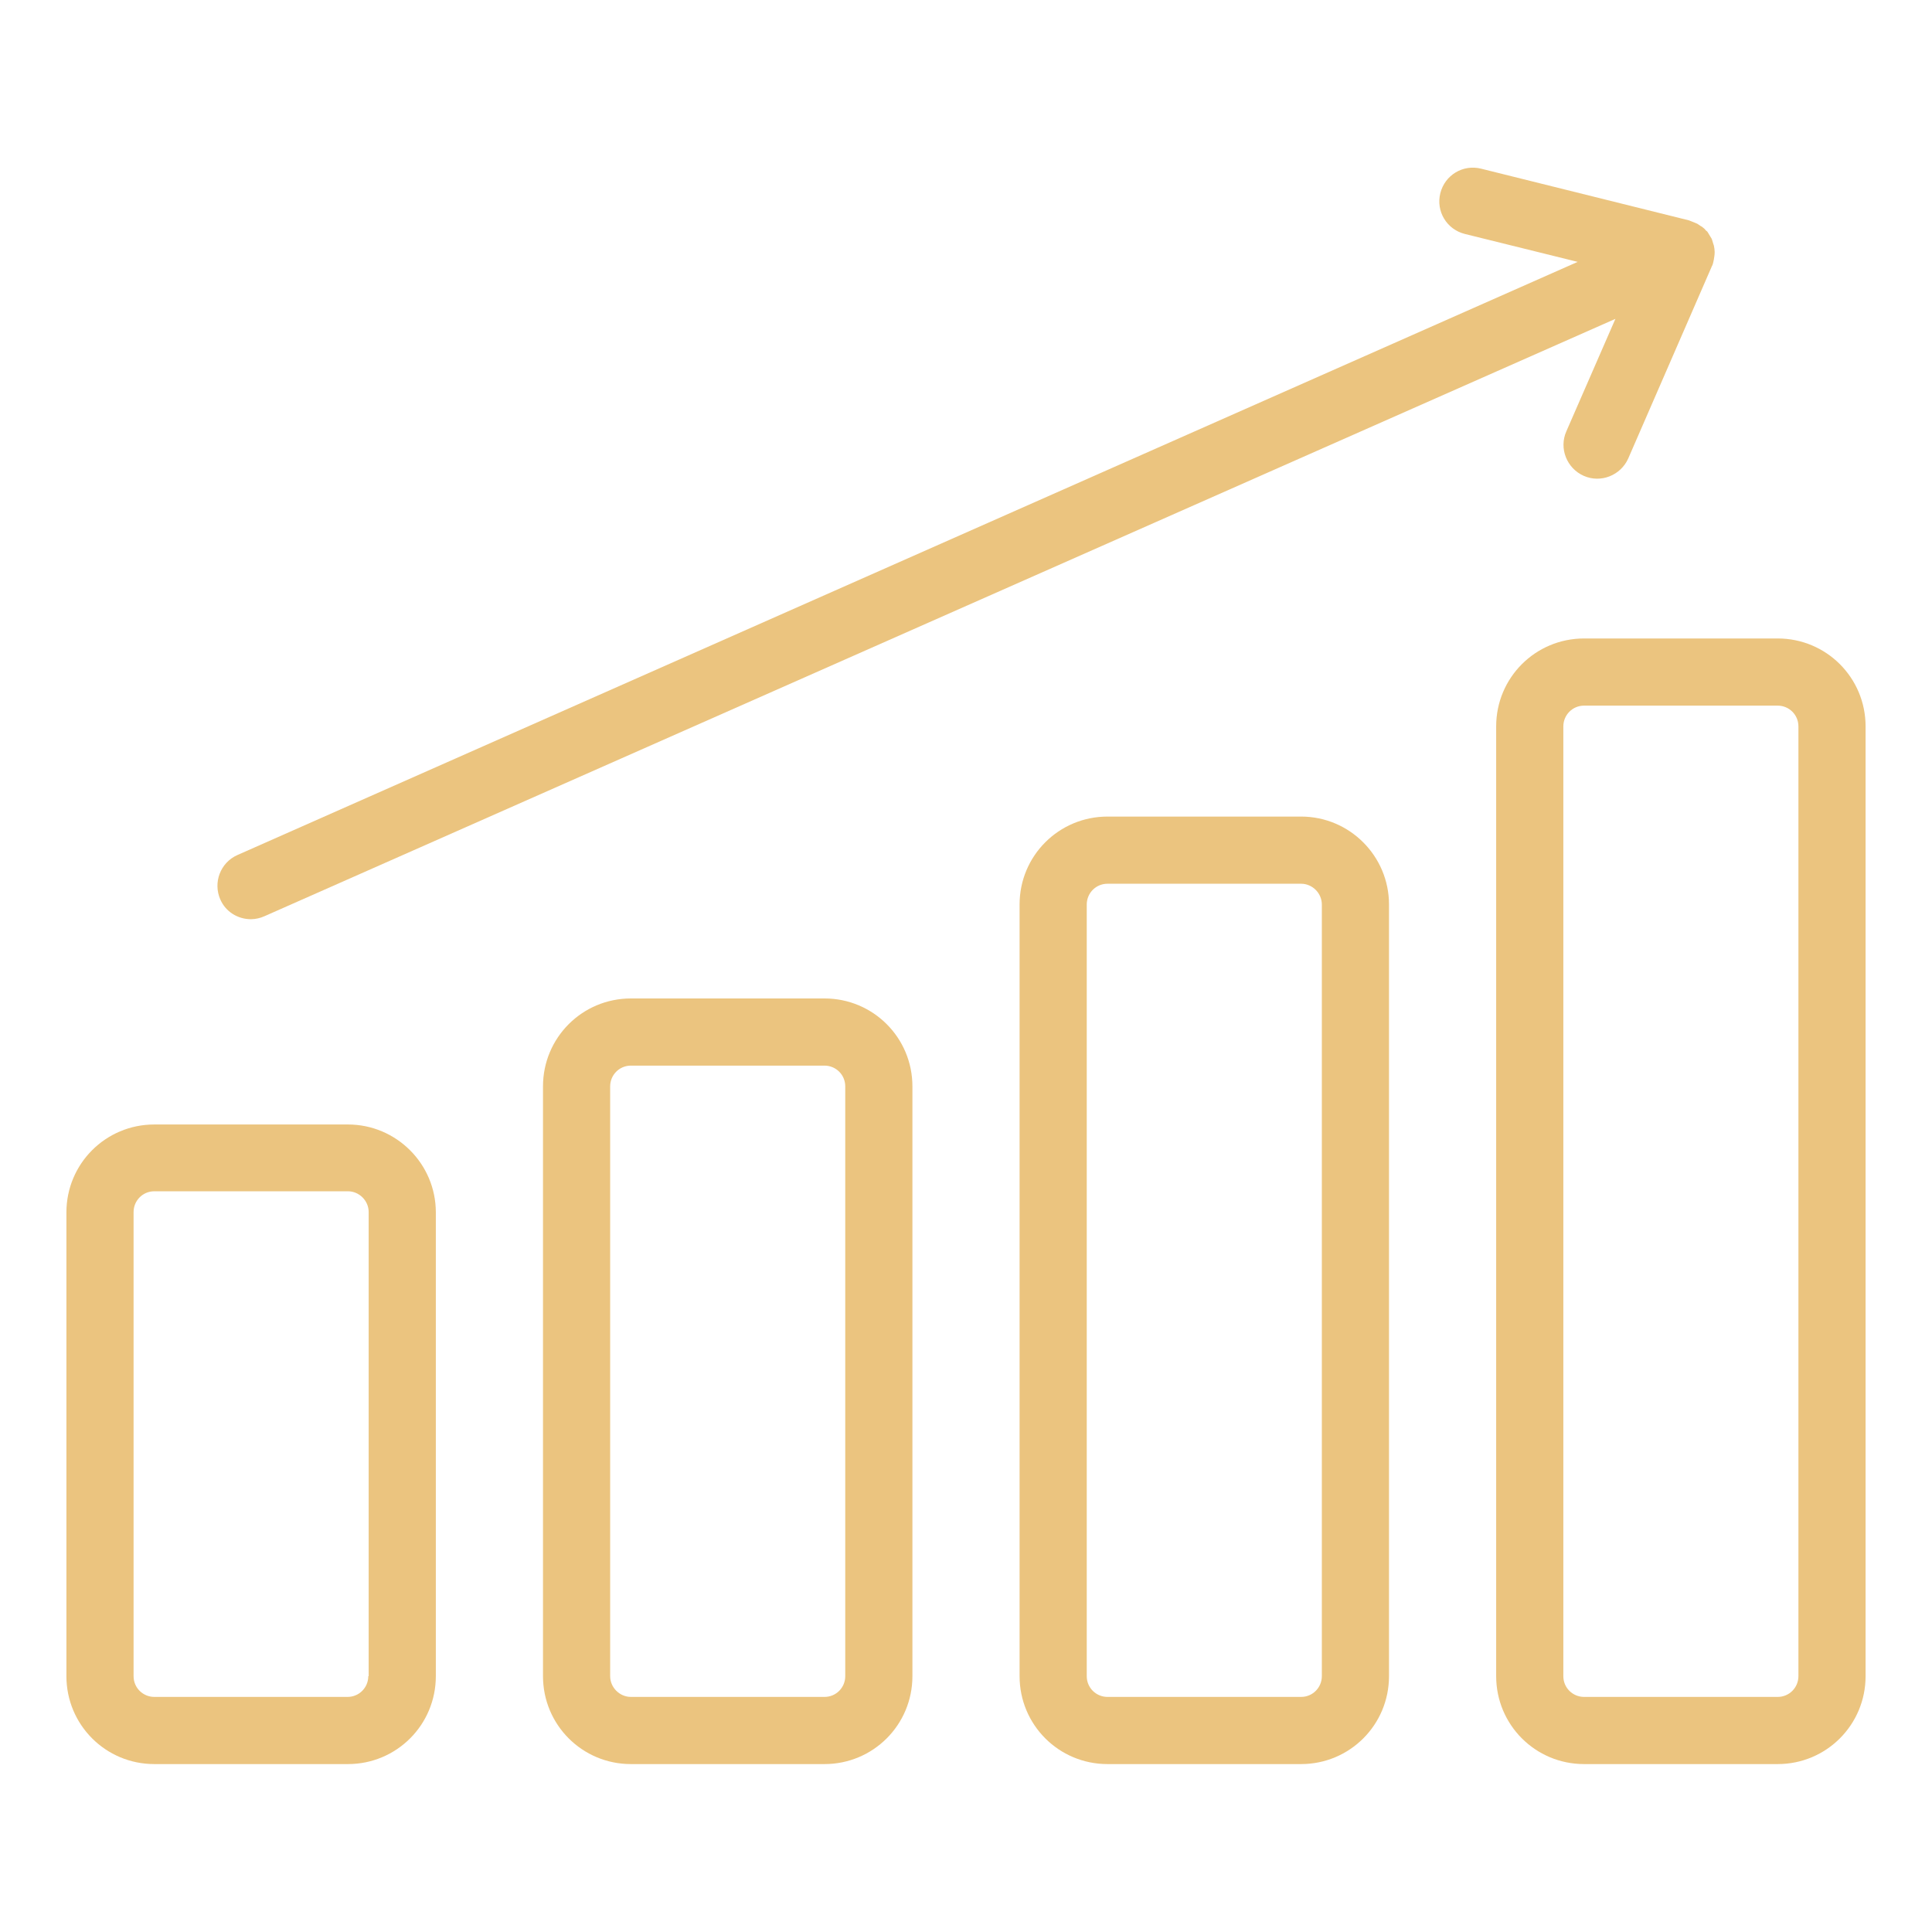
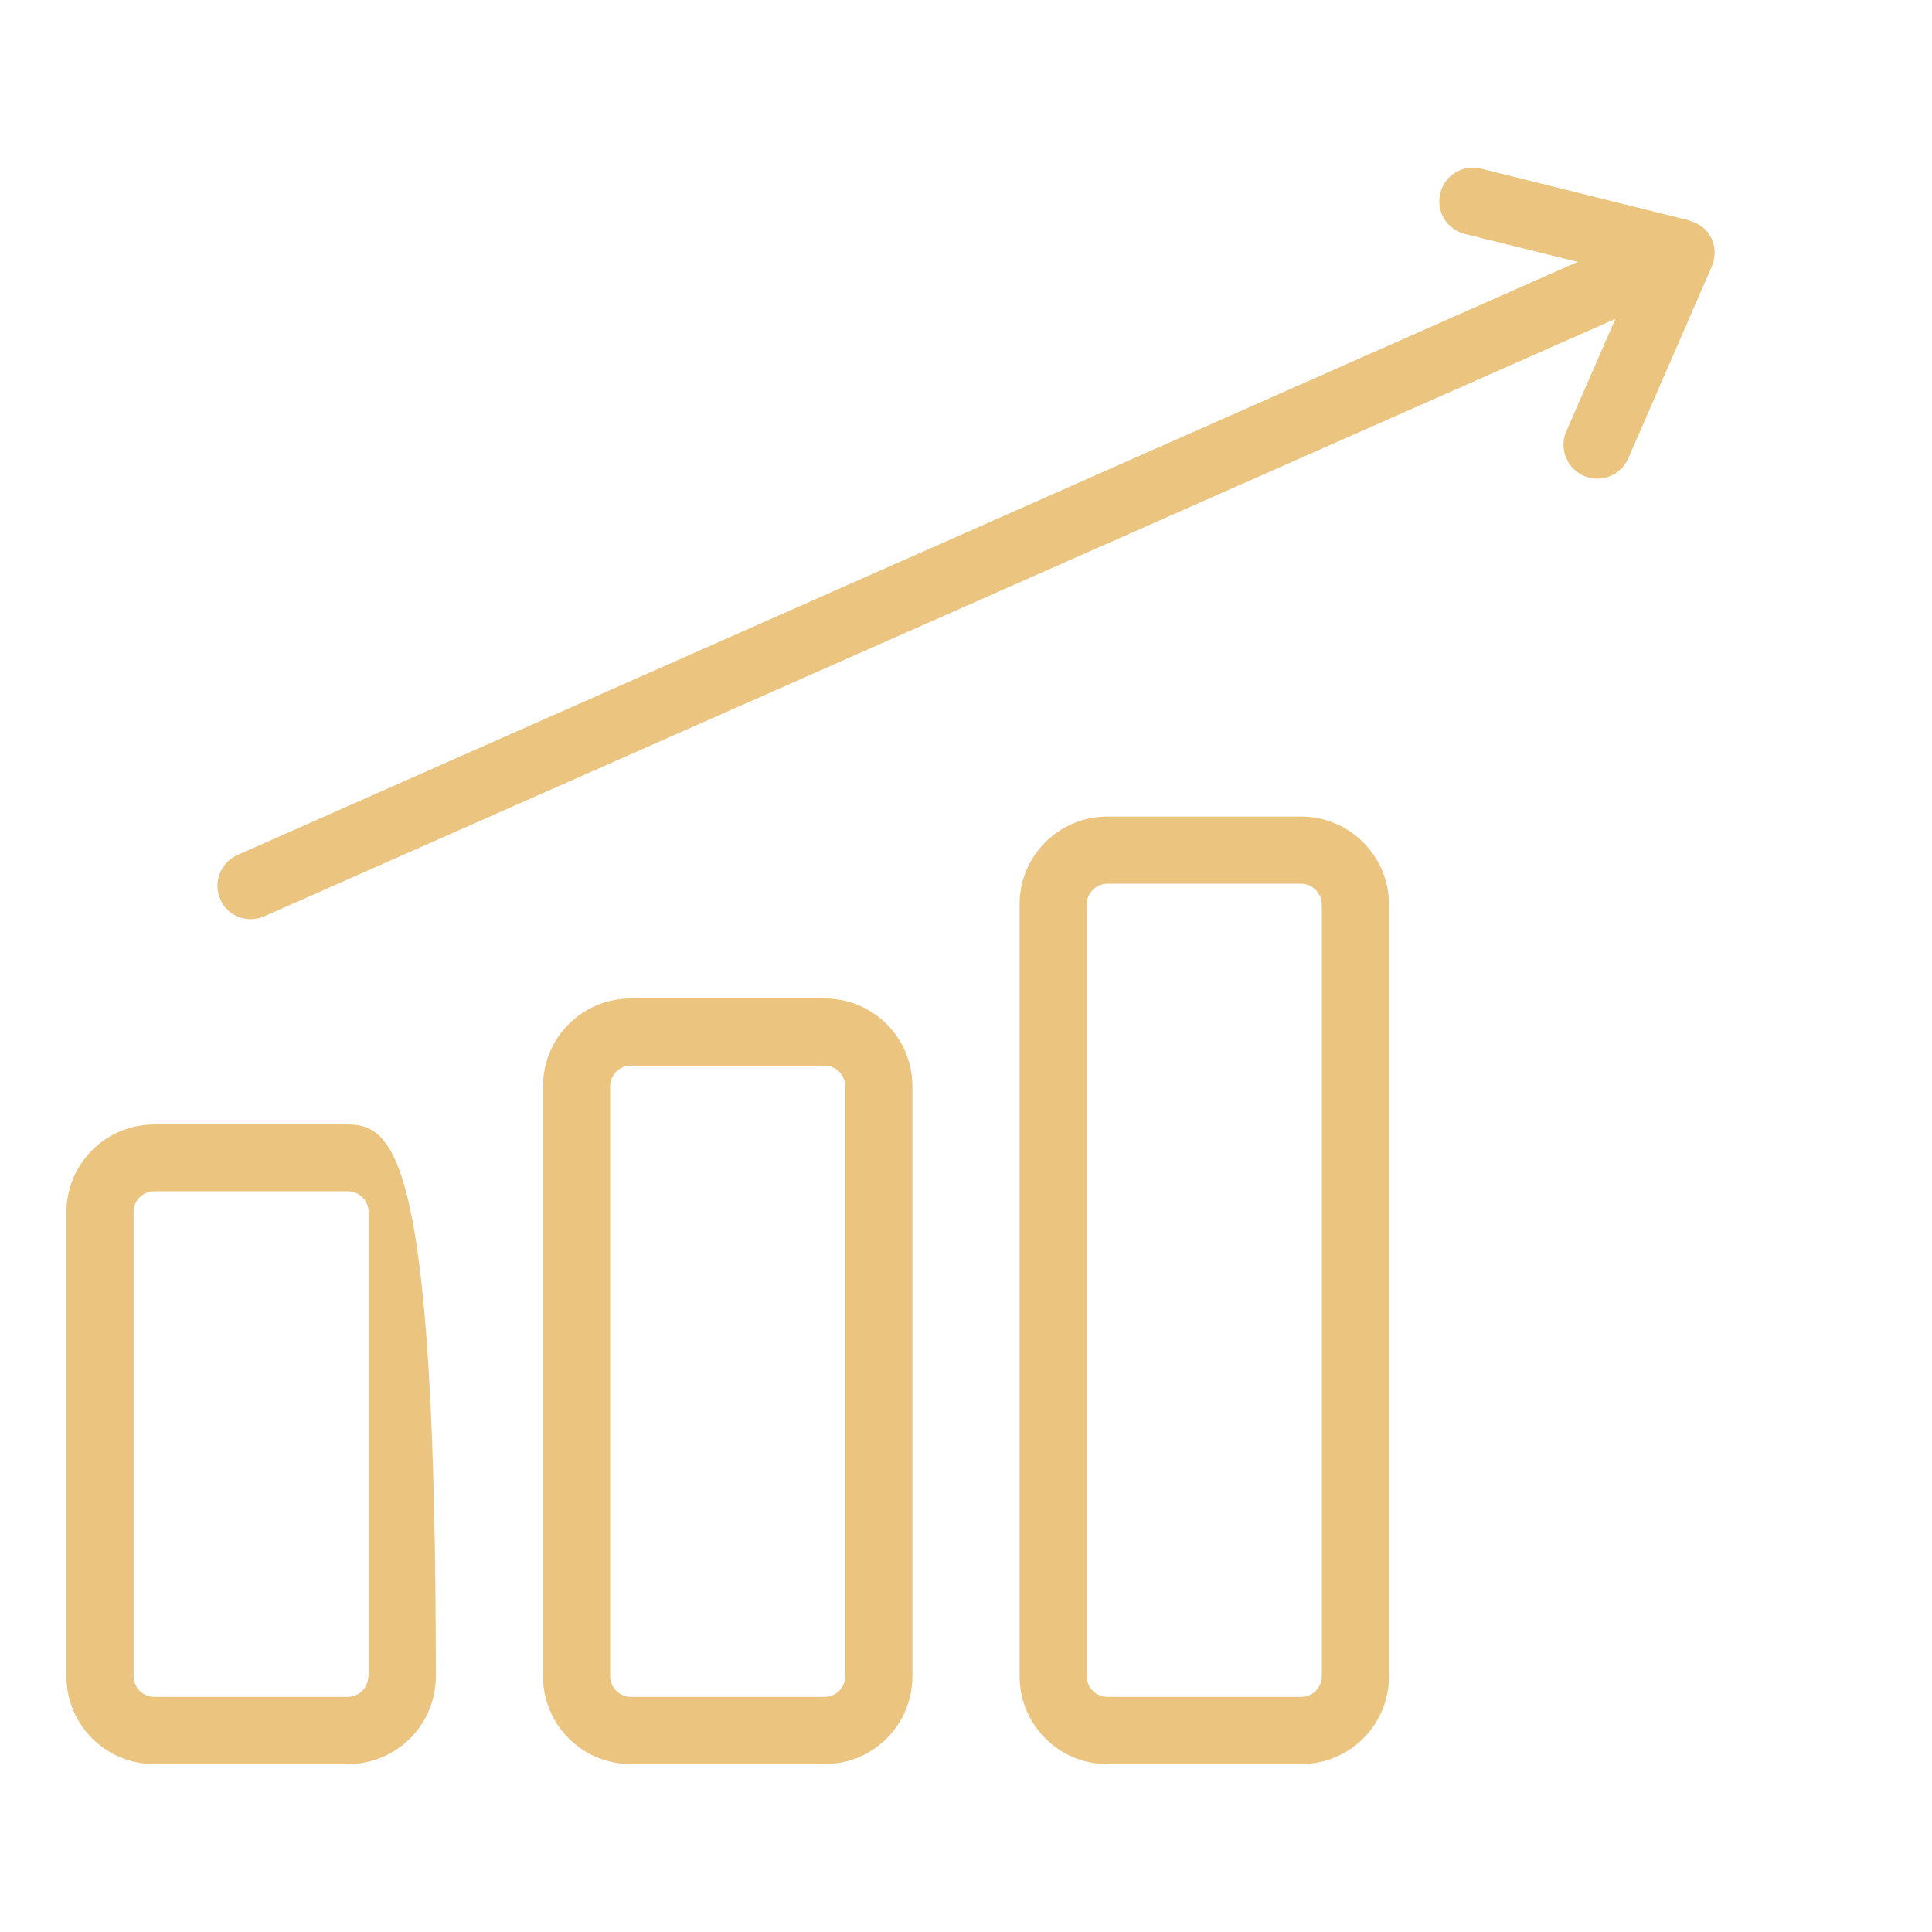
<svg xmlns="http://www.w3.org/2000/svg" version="1.1" id="Layer_1" x="0px" y="0px" viewBox="0 0 512 512" style="enable-background:new 0 0 512 512;" xml:space="preserve">
  <style type="text/css">
	.st0{fill:#EBC47F;}
</style>
  <g>
-     <path class="st0" d="M92.2,298H40.9c-12.9,0-23.3,10.4-23.3,23.3v122.9c0,12.9,10.4,23.3,23.3,23.3h51.3   c12.9,0,23.3-10.4,23.3-23.3V321.3C115.5,308.4,105,298,92.2,298z M97.6,444.2c0,3-2.4,5.5-5.5,5.5H40.9c-3,0-5.5-2.4-5.5-5.5v-123   c0-3,2.4-5.5,5.5-5.5h51.3c3,0,5.5,2.5,5.5,5.5V444.2z" />
+     <path class="st0" d="M92.2,298H40.9c-12.9,0-23.3,10.4-23.3,23.3v122.9c0,12.9,10.4,23.3,23.3,23.3h51.3   c12.9,0,23.3-10.4,23.3-23.3C115.5,308.4,105,298,92.2,298z M97.6,444.2c0,3-2.4,5.5-5.5,5.5H40.9c-3,0-5.5-2.4-5.5-5.5v-123   c0-3,2.4-5.5,5.5-5.5h51.3c3,0,5.5,2.5,5.5,5.5V444.2z" />
    <path class="st0" d="M218.5,264.6h-51.3c-12.9,0-23.3,10.4-23.3,23.3v156.3c0,12.9,10.4,23.3,23.3,23.3h51.3   c12.9,0,23.3-10.4,23.3-23.3V287.9C241.8,275,231.4,264.6,218.5,264.6z M224,444.2c0,3-2.4,5.5-5.5,5.5h-51.3c-3,0-5.5-2.5-5.5-5.5   V287.9c0-3,2.4-5.5,5.5-5.5h51.3c3,0,5.5,2.4,5.5,5.5V444.2z" />
    <path class="st0" d="M344.8,216.4h-51.3c-12.9,0-23.3,10.4-23.3,23.3v204.5c0,12.9,10.4,23.3,23.3,23.3h51.3   c12.9,0,23.3-10.4,23.3-23.3V239.7C368.1,226.9,357.7,216.4,344.8,216.4L344.8,216.4z M350.3,444.2c0,3-2.4,5.5-5.5,5.5h-51.3   c-3,0-5.5-2.4-5.5-5.5V239.7c0-3,2.4-5.5,5.5-5.5h51.3c3,0,5.5,2.5,5.5,5.5V444.2z" />
-     <path class="st0" d="M471.1,169.2h-51.3c-12.9,0-23.3,10.4-23.3,23.3v251.7c0,12.9,10.4,23.3,23.3,23.3h51.3   c12.9,0,23.3-10.4,23.3-23.3V192.5C494.4,179.6,484,169.2,471.1,169.2z M476.6,444.2c0,3-2.4,5.5-5.5,5.5h-51.3   c-3,0-5.5-2.4-5.5-5.5V192.5c0-3,2.4-5.5,5.5-5.5h51.3c3,0,5.5,2.4,5.5,5.5V444.2z" />
    <path class="st0" d="M66.5,243.6c1.2,0,2.5-0.3,3.6-0.8l358-158.3l-13,29.8c-2,4.5,0.1,9.8,4.6,11.8c4.5,2,9.8-0.1,11.8-4.6   l22.1-50.8c0-0.1,0-0.1,0.1-0.2c0.2-0.4,0.3-0.8,0.4-1.3c0-0.2,0.1-0.3,0.1-0.5c0.1-0.6,0.2-1.2,0.2-1.8c0-0.1,0-0.2,0-0.2   c0-0.5-0.1-1.1-0.2-1.6c-0.1-0.2-0.1-0.4-0.2-0.6c-0.1-0.3-0.2-0.7-0.3-1c0-0.1-0.1-0.1-0.1-0.2s0-0.1-0.1-0.2   c-0.1-0.2-0.2-0.3-0.3-0.5c-0.2-0.3-0.4-0.7-0.6-1c-0.1-0.2-0.3-0.4-0.5-0.5c-0.2-0.3-0.5-0.6-0.8-0.8c-0.2-0.2-0.4-0.3-0.6-0.4   c-0.3-0.2-0.6-0.4-0.9-0.6c-0.2-0.1-0.5-0.2-0.7-0.3c-0.3-0.1-0.7-0.3-1-0.4c-0.2-0.1-0.3-0.1-0.5-0.2l-55.1-13.7   c-4.8-1.2-9.6,1.7-10.8,6.5c-1.2,4.8,1.7,9.6,6.5,10.8l0,0l29.9,7.4L62.9,226.6c-4.5,2-6.5,7.3-4.5,11.8   C59.8,241.6,63,243.6,66.5,243.6L66.5,243.6z" />
  </g>
</svg>